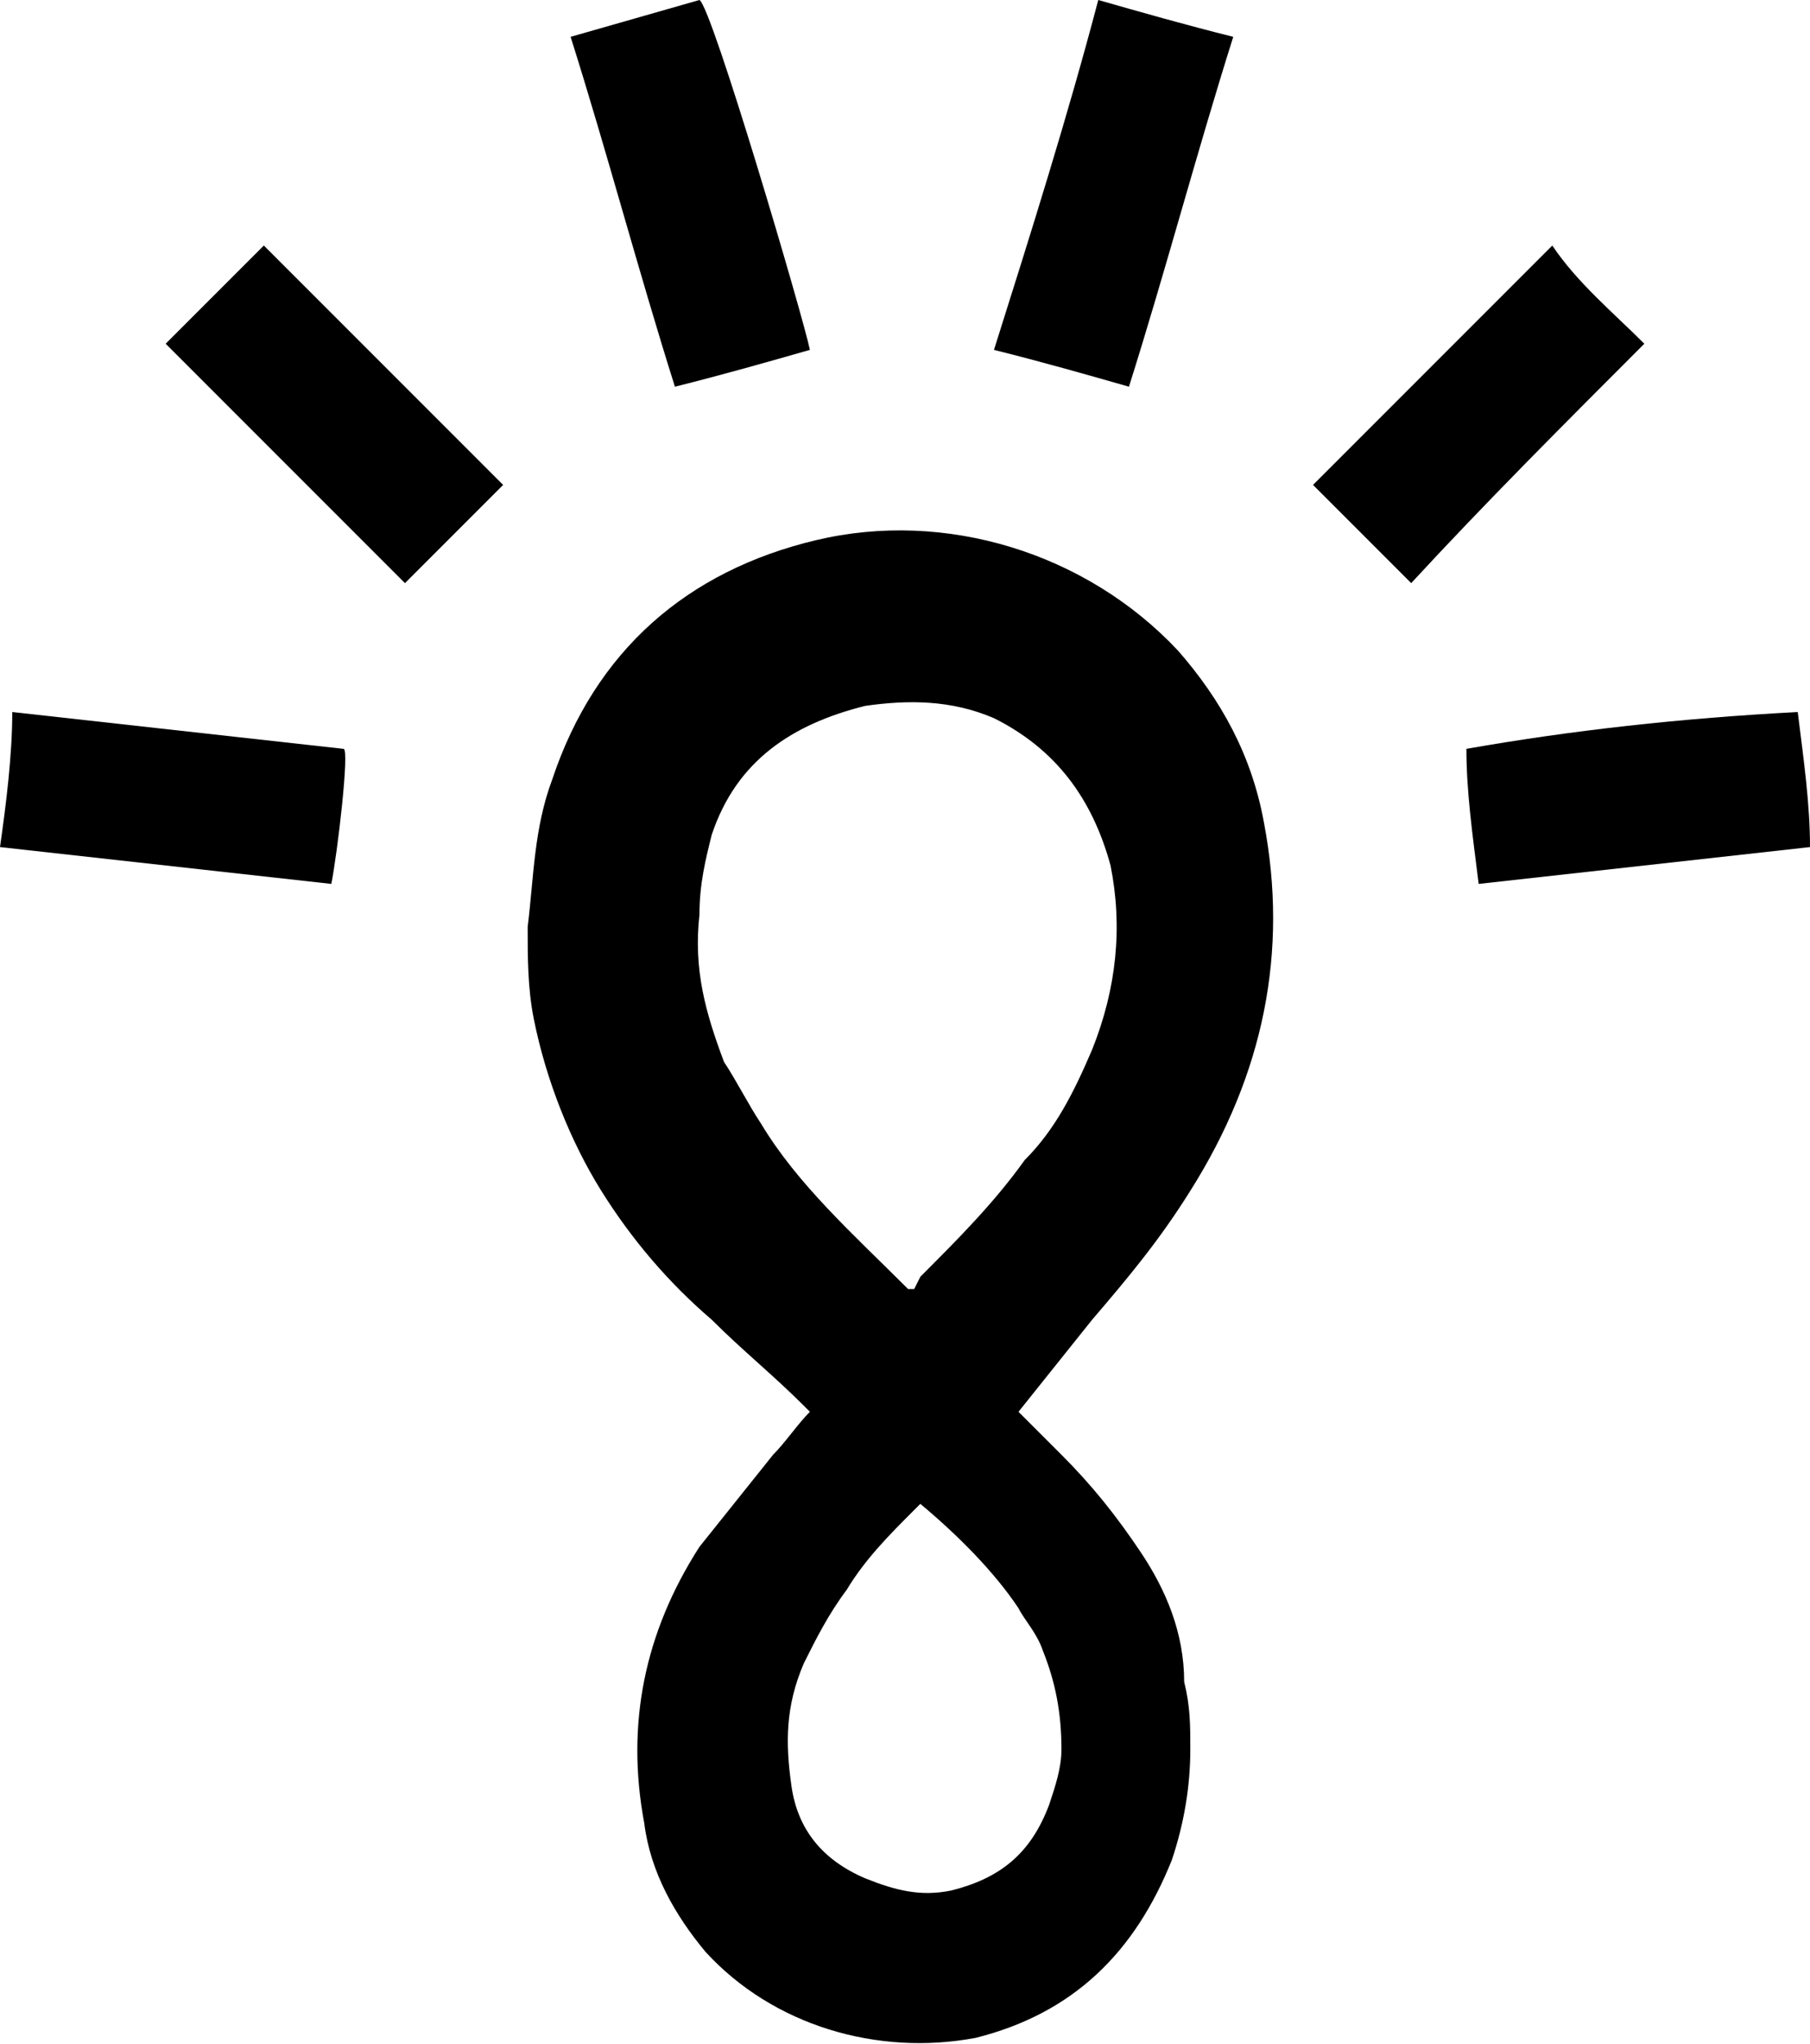
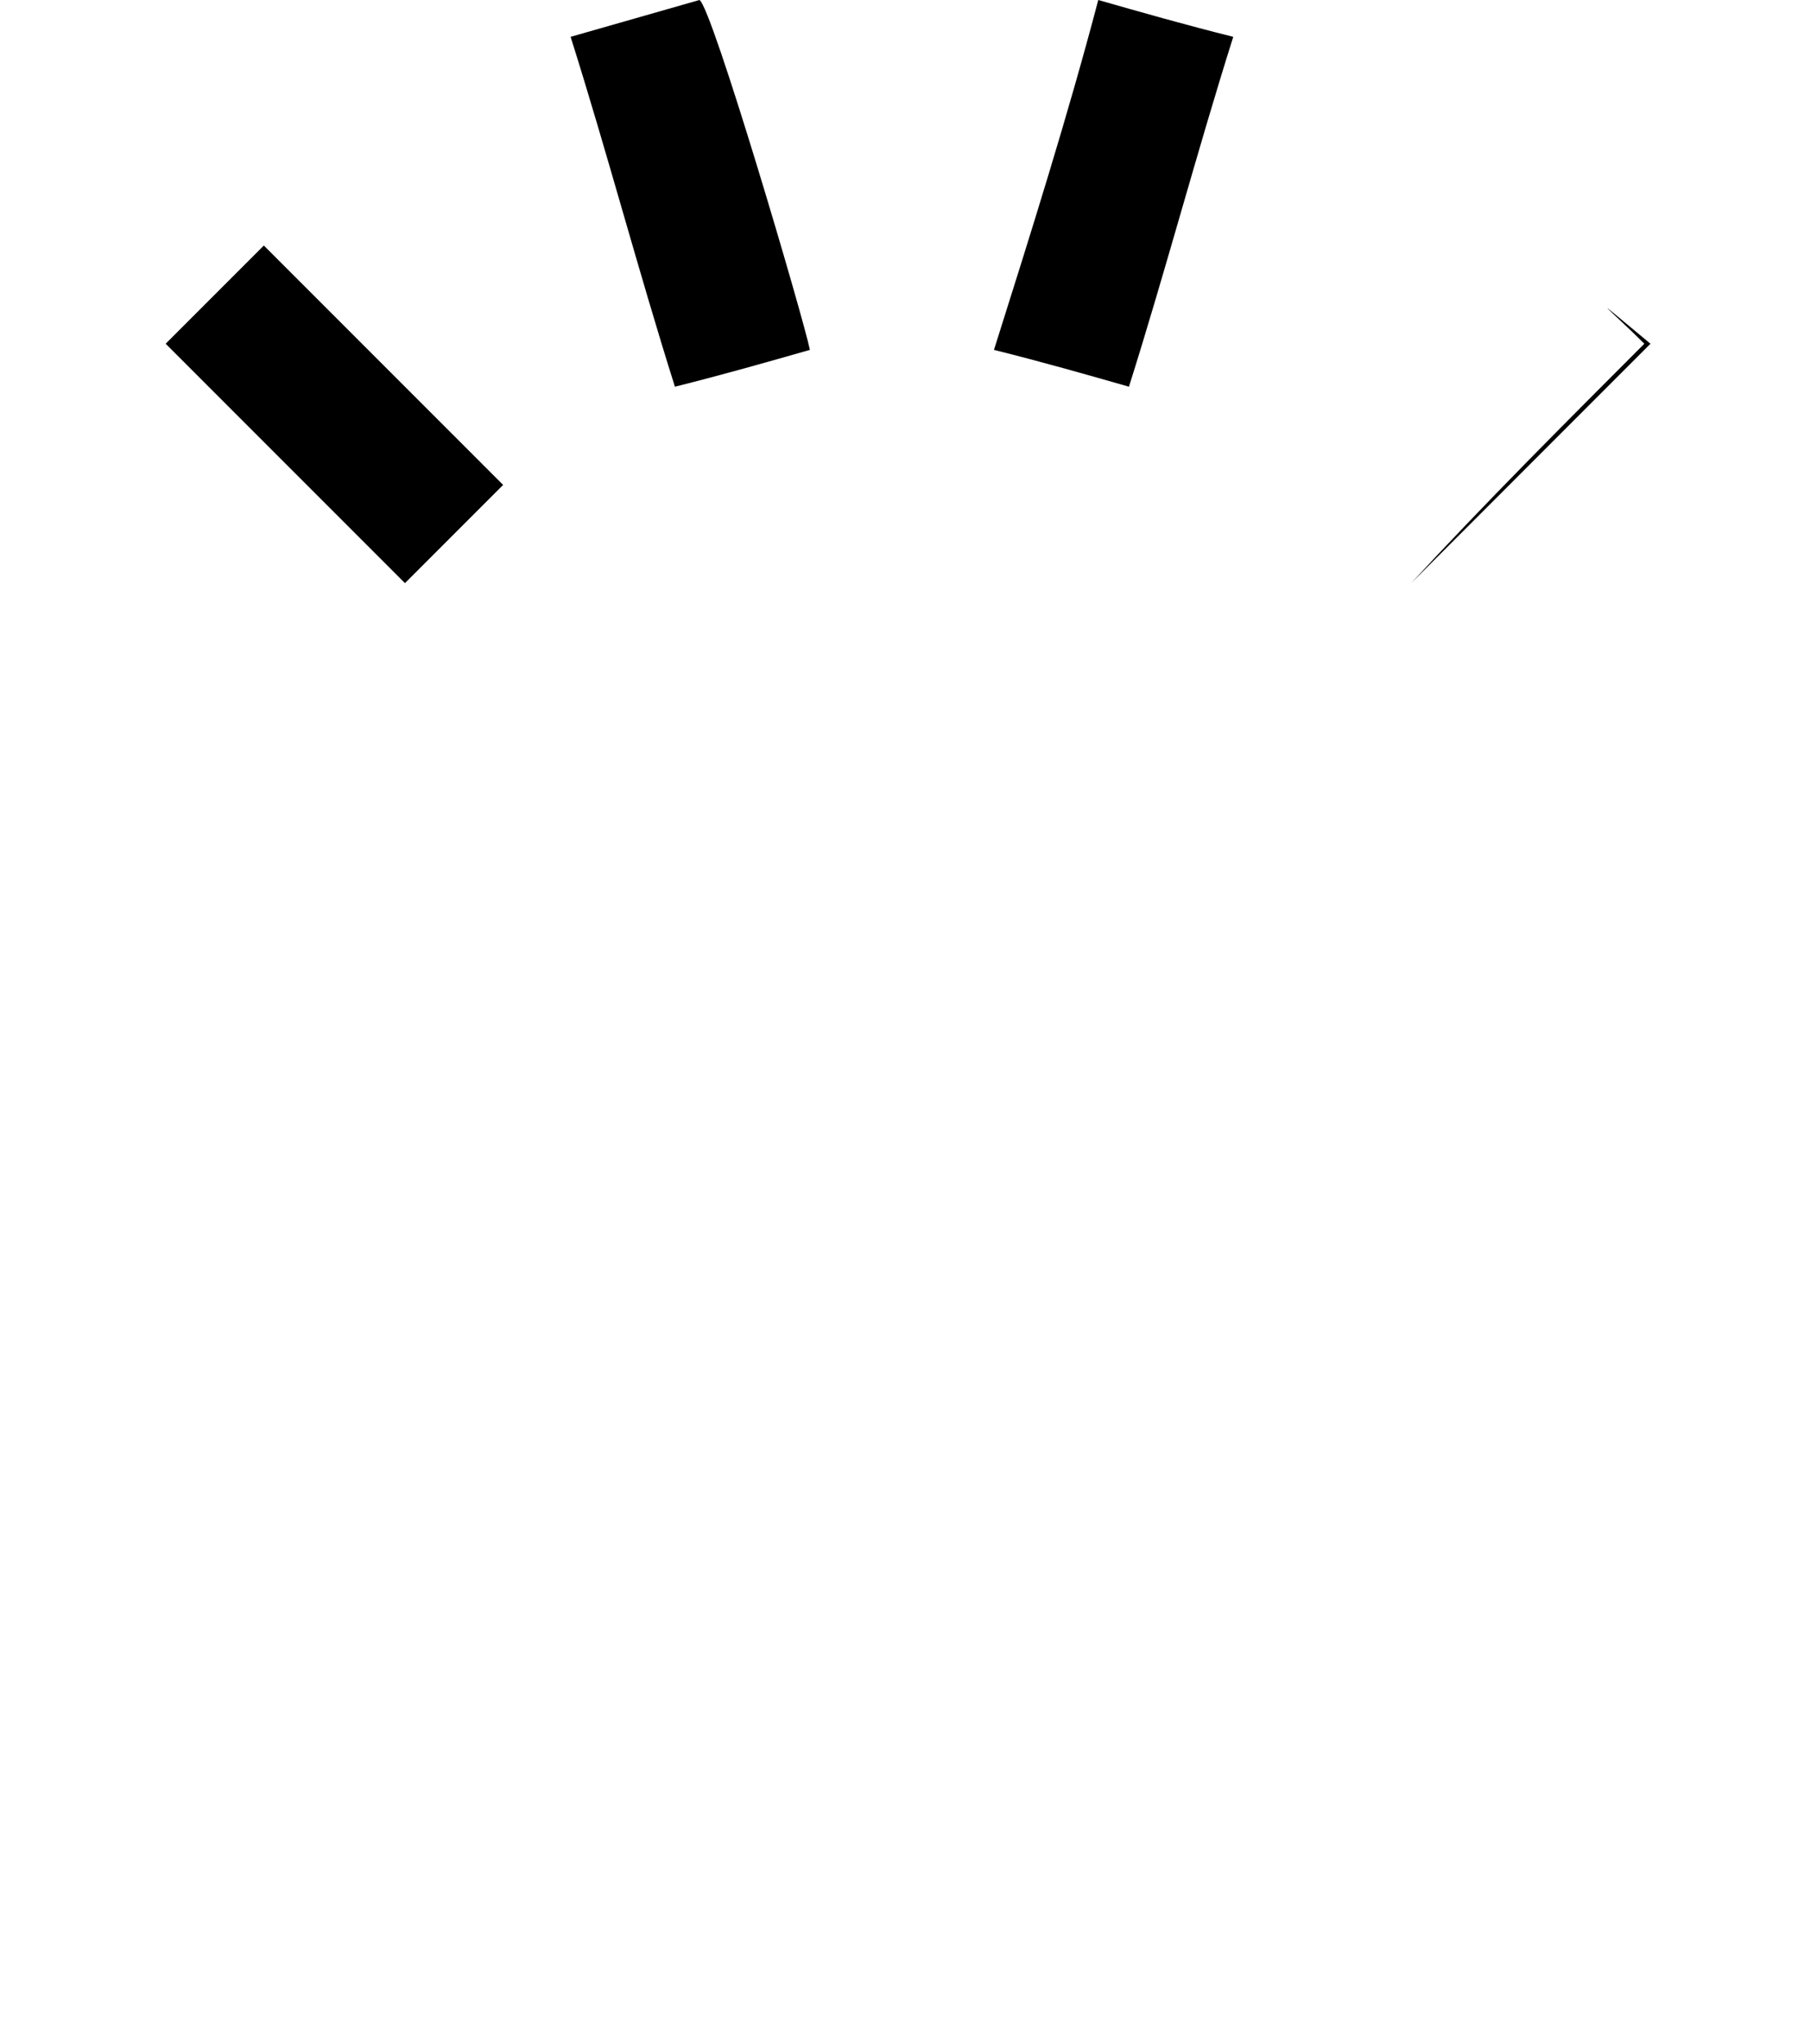
<svg xmlns="http://www.w3.org/2000/svg" version="1.1" id="Layer_1" x="0px" y="0px" width="29.5px" height="33.3px" viewBox="0 0 29.5 33.3" enable-background="new 0 0 29.5 33.3" xml:space="preserve">
  <path d="M13.2,5.7c-0.7,0.2-1.4,0.4-2.2,0.6c-0.6-1.9-1.1-3.8-1.7-5.7c0.7-0.2,1.4-0.4,2.1-0.6C11.6,0.1,13.1,5.2,13.2,5.7" />
  <path d="M17.9,0c0.7,0.2,1.4,0.4,2.2,0.6c-0.6,1.9-1.1,3.8-1.7,5.7c-0.7-0.2-1.4-0.4-2.2-0.6C16.8,3.8,17.4,1.9,17.9,0" />
-   <path d="M26.8,5.6c-1.3,1.3-2.6,2.6-3.8,3.9c-0.5-0.5-1.1-1.1-1.6-1.6c1.3-1.3,2.6-2.6,3.9-3.9C25.7,4.6,26.3,5.1,26.8,5.6" />
+   <path d="M26.8,5.6c-1.3,1.3-2.6,2.6-3.8,3.9c1.3-1.3,2.6-2.6,3.9-3.9C25.7,4.6,26.3,5.1,26.8,5.6" />
  <path d="M8.2,7.9C7.6,8.5,7.1,9,6.6,9.5C5.3,8.2,4,6.9,2.7,5.6C3.2,5.1,3.7,4.6,4.3,4C5.6,5.3,6.9,6.6,8.2,7.9" />
-   <path d="M5.4,14.4C3.6,14.2,1.8,14,0,13.8c0.1-0.7,0.2-1.5,0.2-2.2c1.8,0.2,3.6,0.4,5.4,0.6C5.7,12.2,5.5,13.9,5.4,14.4" />
-   <path d="M29.3,11.6c0.1,0.8,0.2,1.5,0.2,2.2c-1.8,0.2-3.6,0.4-5.4,0.6c-0.1-0.8-0.2-1.5-0.2-2.2C25.6,11.9,27.4,11.7,29.3,11.6" />
-   <path d="M18.6,25.3c-0.4-0.6-0.8-1.1-1.3-1.6c-0.2-0.2-0.5-0.5-0.7-0.7h0c0.4-0.5,0.8-1,1.2-1.5c0.6-0.7,1.1-1.3,1.6-2.1  c1.2-1.9,1.6-3.9,1.2-6c-0.2-1.1-0.7-2-1.4-2.8c-1.5-1.6-3.8-2.3-5.9-1.8c-2.1,0.5-3.6,1.8-4.3,3.9c-0.3,0.8-0.3,1.6-0.4,2.4  c0,0.5,0,1,0.1,1.5c0.2,1,0.6,2,1.1,2.8c0.5,0.8,1.1,1.5,1.8,2.1c0.5,0.5,1,0.9,1.5,1.4l0.1,0.1h0c-0.2,0.2-0.4,0.5-0.6,0.7  c-0.4,0.5-0.8,1-1.2,1.5c-0.9,1.4-1.2,2.9-0.9,4.5c0.1,0.8,0.5,1.5,1,2.1c1.1,1.2,2.8,1.7,4.4,1.4c1.6-0.4,2.6-1.4,3.2-2.9  c0.2-0.6,0.3-1.2,0.3-1.8c0-0.4,0-0.7-0.1-1.1C19.3,26.6,19,25.9,18.6,25.3 M12.4,18.3c-0.2-0.3-0.4-0.7-0.6-1  c-0.3-0.8-0.5-1.5-0.4-2.4c0-0.5,0.1-0.9,0.2-1.3c0.4-1.2,1.3-1.8,2.5-2.1c0.7-0.1,1.4-0.1,2.1,0.2c1,0.5,1.6,1.3,1.9,2.4  c0.2,1,0.1,2-0.3,3c-0.3,0.7-0.6,1.3-1.1,1.8c-0.5,0.7-1.1,1.3-1.7,1.9L14.9,21l-0.1,0C13.9,20.1,13,19.3,12.4,18.3 M17.1,29.4  c-0.3,0.8-0.8,1.2-1.6,1.4c-0.5,0.1-0.9,0-1.4-0.2c-0.7-0.3-1.1-0.8-1.2-1.5c-0.1-0.7-0.1-1.3,0.2-2c0.2-0.4,0.4-0.8,0.7-1.2  c0.3-0.5,0.7-0.9,1.1-1.3l0.1-0.1l0,0c0.6,0.5,1.2,1.1,1.6,1.7c0.1,0.2,0.3,0.4,0.4,0.7c0.2,0.5,0.3,1,0.3,1.6  C17.3,28.8,17.2,29.1,17.1,29.4" />
</svg>